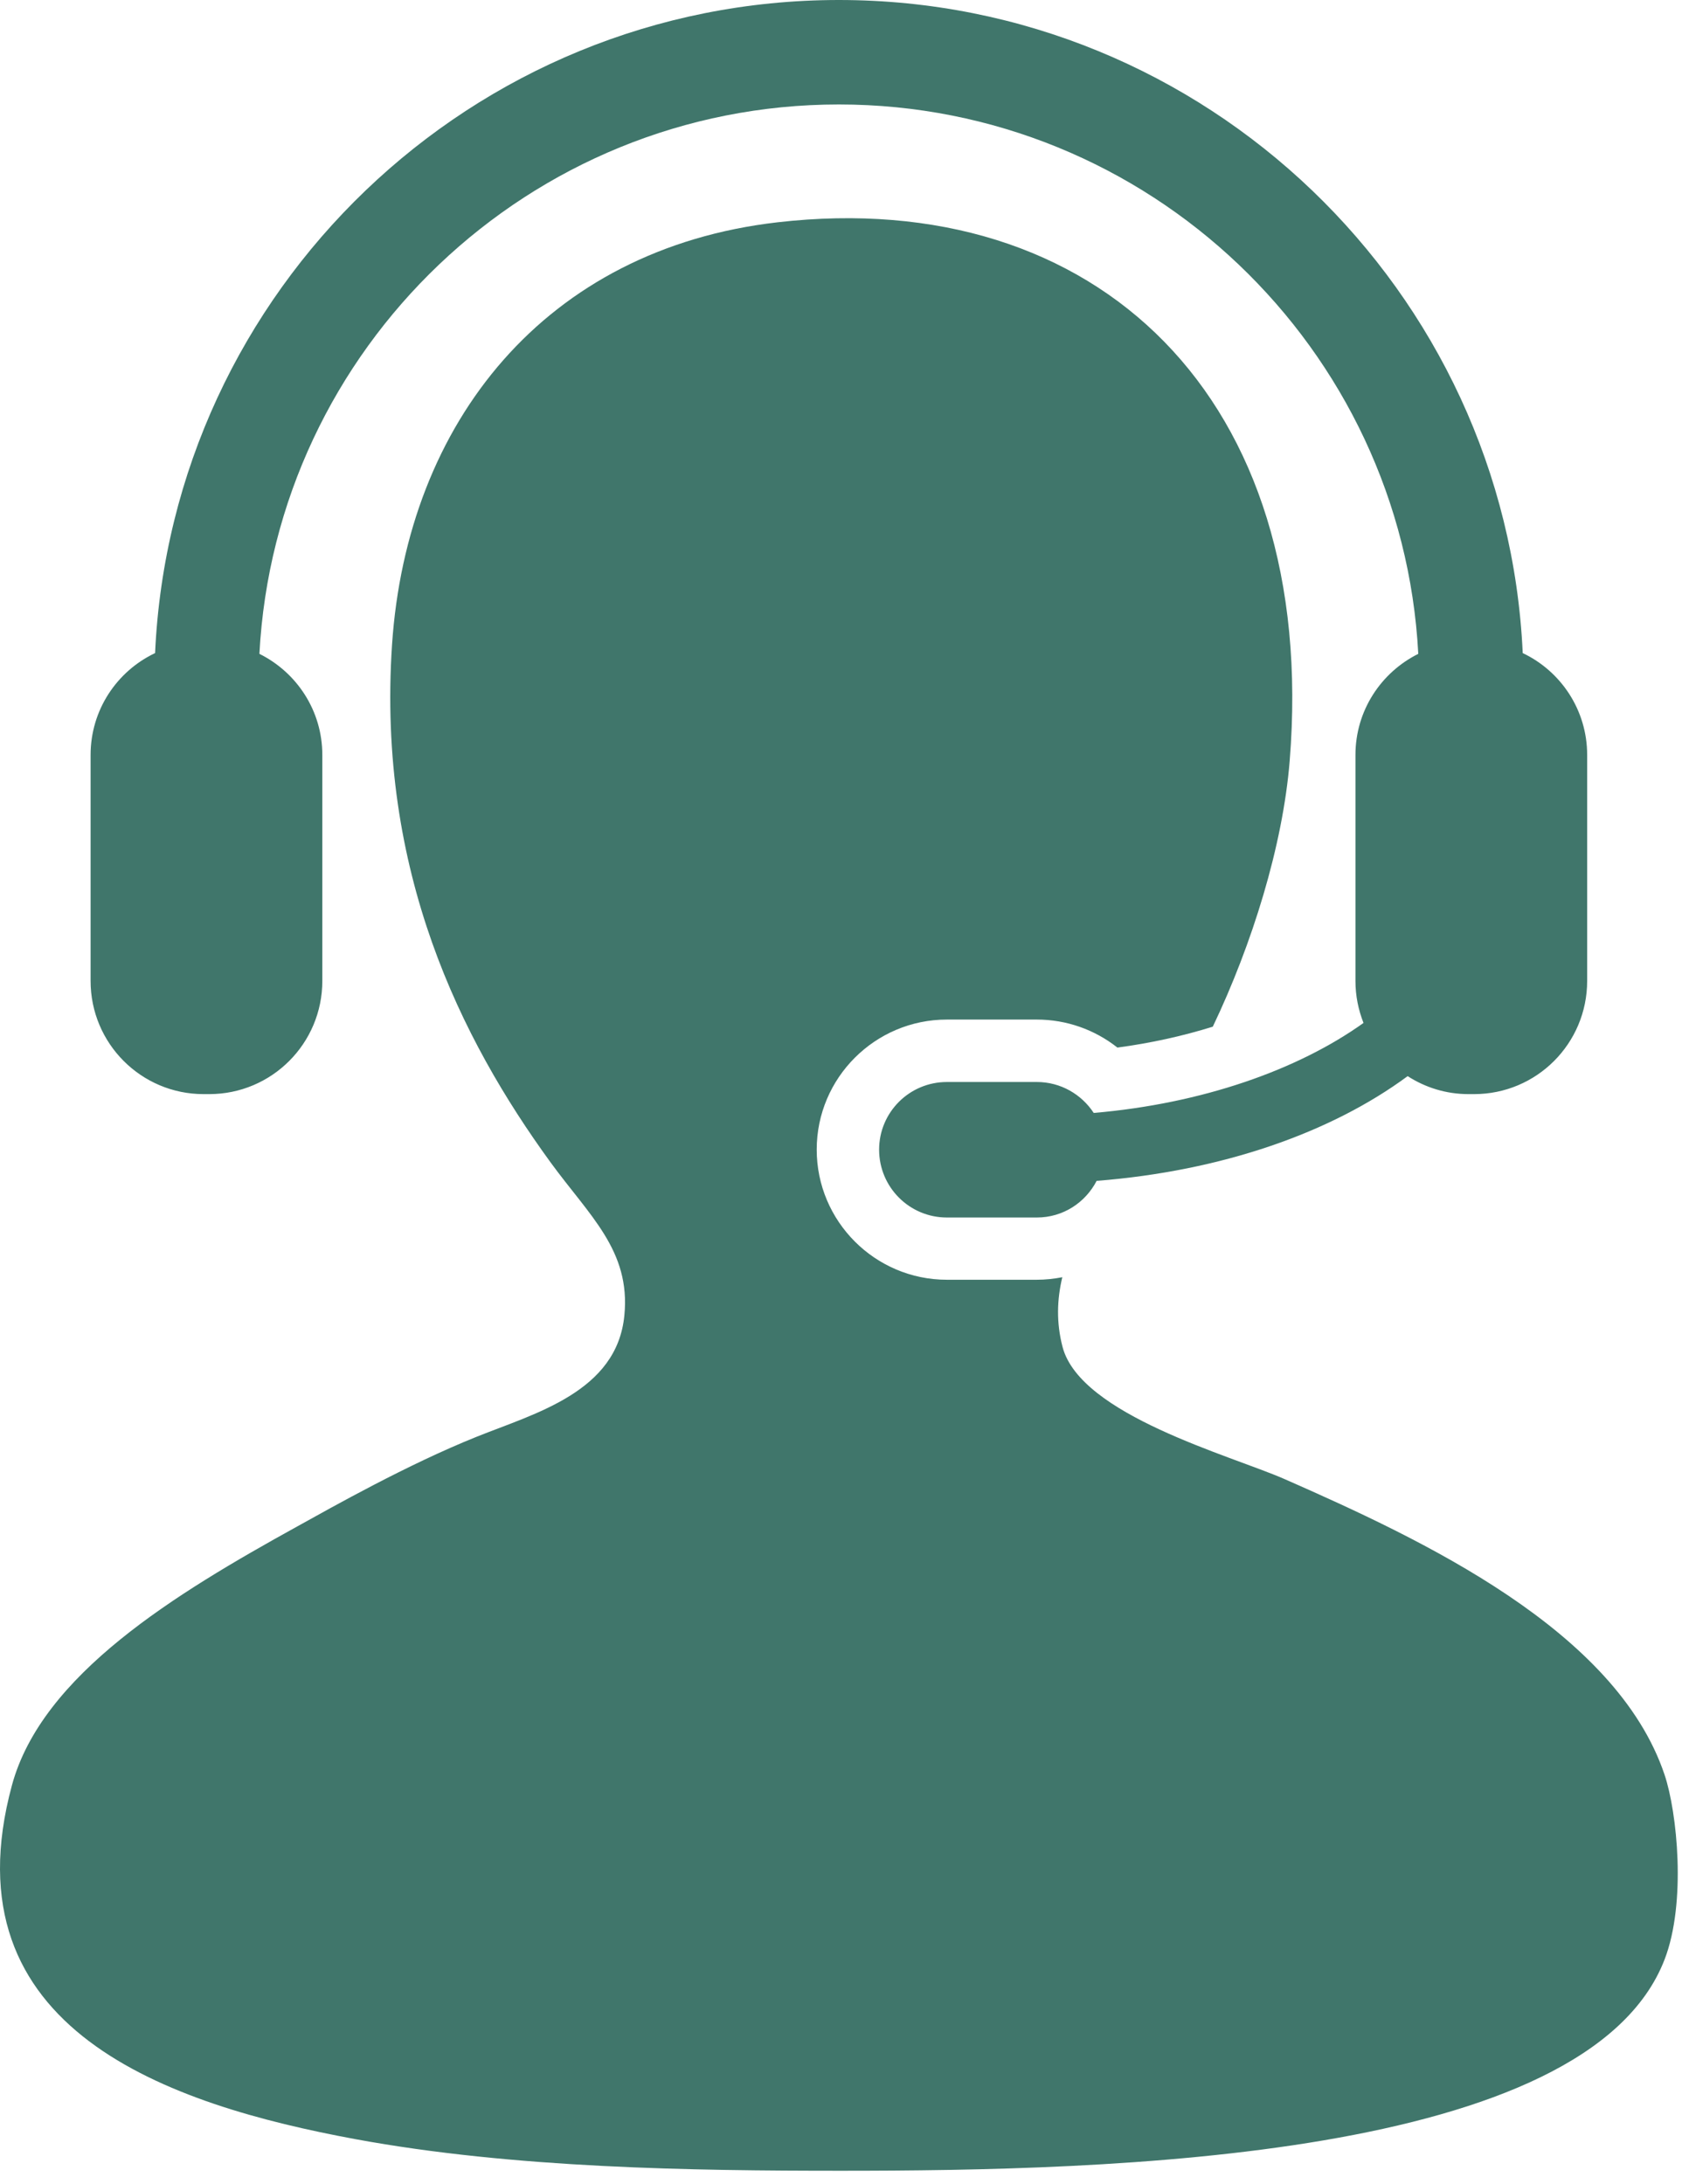
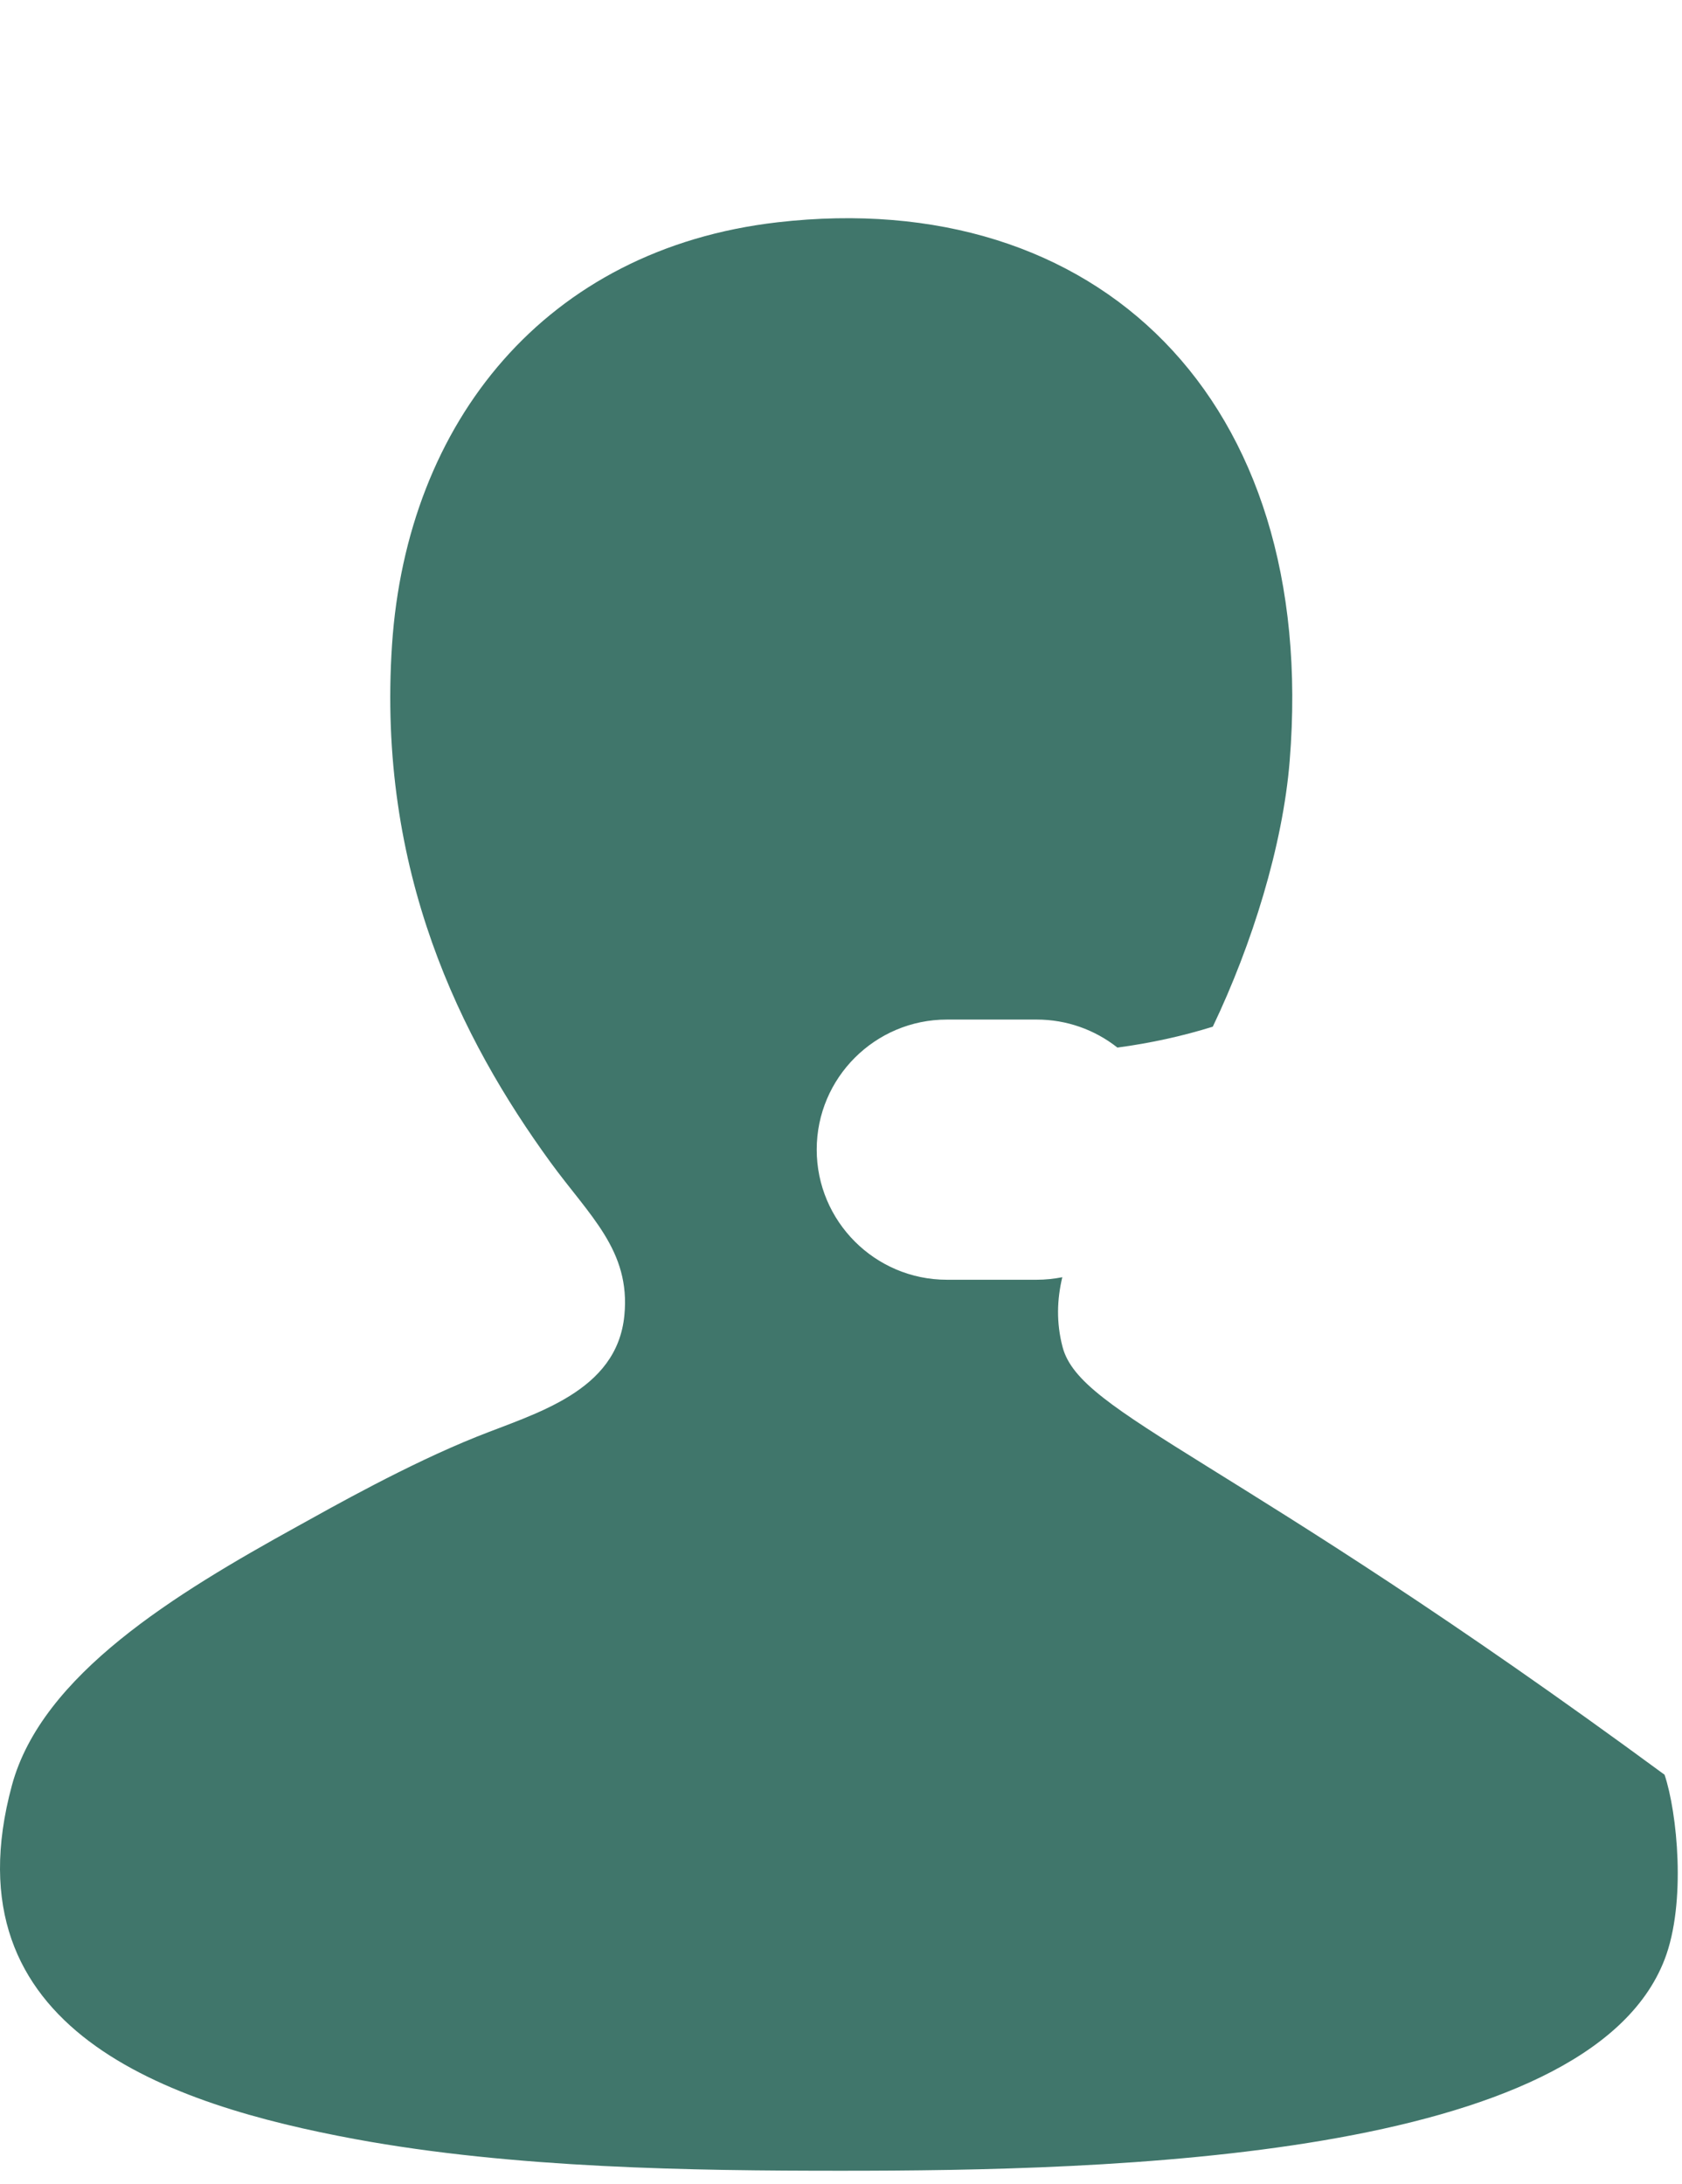
<svg xmlns="http://www.w3.org/2000/svg" width="114" height="148" viewBox="0 0 114 148" fill="none">
-   <path d="M112.818 120.28C109.526 110.482 96.404 104.349 87.049 100.237C83.384 98.632 73.237 95.909 72.018 91.294C71.582 89.632 71.641 88.064 71.999 86.562C71.434 86.67 70.862 86.733 70.271 86.733H64.175C59.309 86.733 55.354 82.774 55.354 77.911C55.354 73.051 59.31 69.1 64.175 69.1H70.271C72.284 69.1 74.194 69.782 75.734 70.998C77.991 70.697 80.168 70.215 82.199 69.582C84.865 63.997 86.944 57.318 87.41 51.569C89.4 26.97 74.32 12.578 52.698 15.066C36.977 16.876 27.586 28.598 26.571 43.689C25.544 59.072 31.248 70.433 37.306 78.766C39.959 82.41 42.746 84.752 42.318 89.143C41.821 94.335 36.27 95.781 32.299 97.377C27.594 99.266 22.527 102.134 20.134 103.459C11.89 108.012 2.842 113.495 0.809 120.994C-3.695 137.616 11.514 142.65 24.07 144.975C34.846 146.963 46.996 147.12 56.991 147.12C75.068 147.12 107.575 146.395 112.818 132.806C114.309 128.95 113.669 122.806 112.818 120.28Z" fill="#40766B" />
-   <path d="M74.129 75.428C73.302 74.168 71.888 73.331 70.274 73.331H64.178C61.635 73.331 59.583 75.386 59.583 77.916C59.583 80.457 61.635 82.515 64.178 82.515H70.274C72.054 82.515 73.565 81.5 74.326 80.032C82.825 79.363 90.217 76.767 95.406 72.934C96.597 73.702 98.006 74.152 99.526 74.152H99.909C104.146 74.152 107.572 70.722 107.572 66.48V51.167C107.572 48.116 105.784 45.485 103.205 44.262C102.08 19.672 81.723 0 56.857 0C31.99 0 11.63 19.672 10.511 44.262C7.926 45.486 6.14 48.116 6.14 51.167V66.48C6.14 70.722 9.569 74.152 13.796 74.152H14.184C18.414 74.152 21.846 70.722 21.846 66.48V51.167C21.846 48.161 20.108 45.568 17.582 44.314C18.676 23.595 35.869 7.08 56.857 7.08C77.836 7.08 95.038 23.595 96.126 44.314C93.604 45.57 91.868 48.161 91.868 51.167V66.48C91.868 67.497 92.066 68.444 92.414 69.328C87.948 72.524 81.447 74.801 74.129 75.428Z" fill="#40766B" />
+   <path d="M112.818 120.28C83.384 98.632 73.237 95.909 72.018 91.294C71.582 89.632 71.641 88.064 71.999 86.562C71.434 86.67 70.862 86.733 70.271 86.733H64.175C59.309 86.733 55.354 82.774 55.354 77.911C55.354 73.051 59.31 69.1 64.175 69.1H70.271C72.284 69.1 74.194 69.782 75.734 70.998C77.991 70.697 80.168 70.215 82.199 69.582C84.865 63.997 86.944 57.318 87.41 51.569C89.4 26.97 74.32 12.578 52.698 15.066C36.977 16.876 27.586 28.598 26.571 43.689C25.544 59.072 31.248 70.433 37.306 78.766C39.959 82.41 42.746 84.752 42.318 89.143C41.821 94.335 36.27 95.781 32.299 97.377C27.594 99.266 22.527 102.134 20.134 103.459C11.89 108.012 2.842 113.495 0.809 120.994C-3.695 137.616 11.514 142.65 24.07 144.975C34.846 146.963 46.996 147.12 56.991 147.12C75.068 147.12 107.575 146.395 112.818 132.806C114.309 128.95 113.669 122.806 112.818 120.28Z" fill="#40766B" />
</svg>